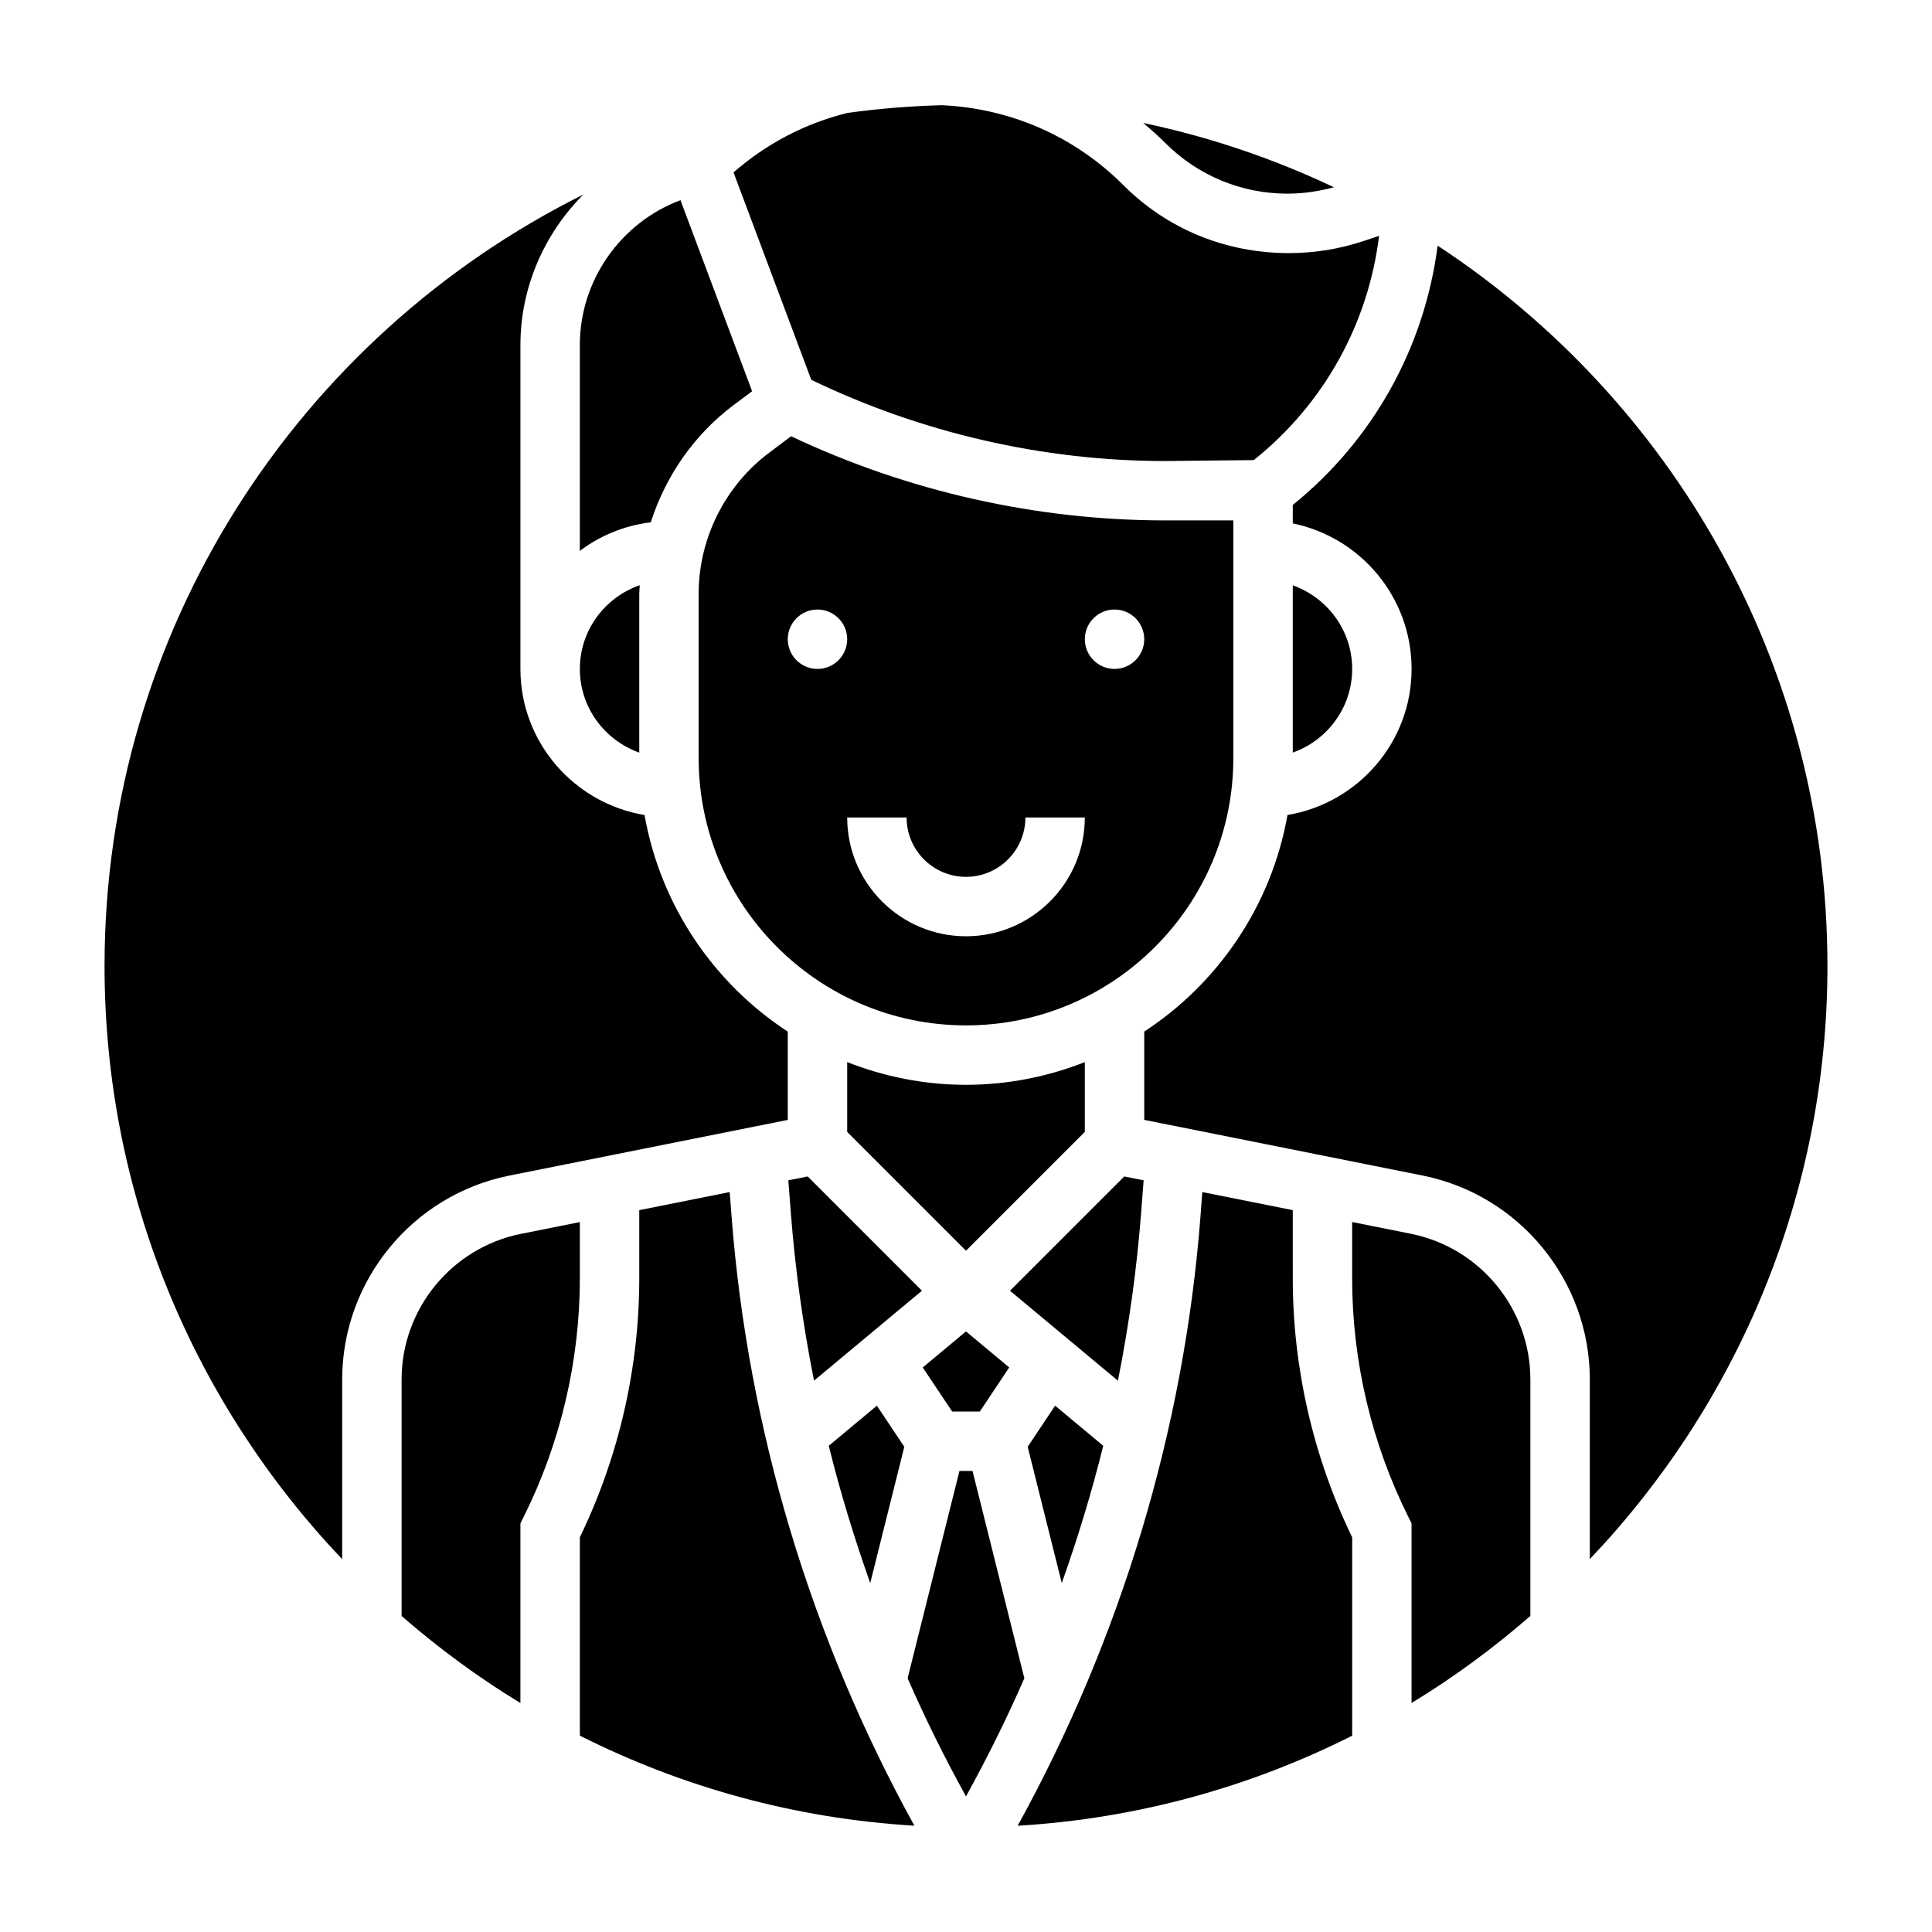
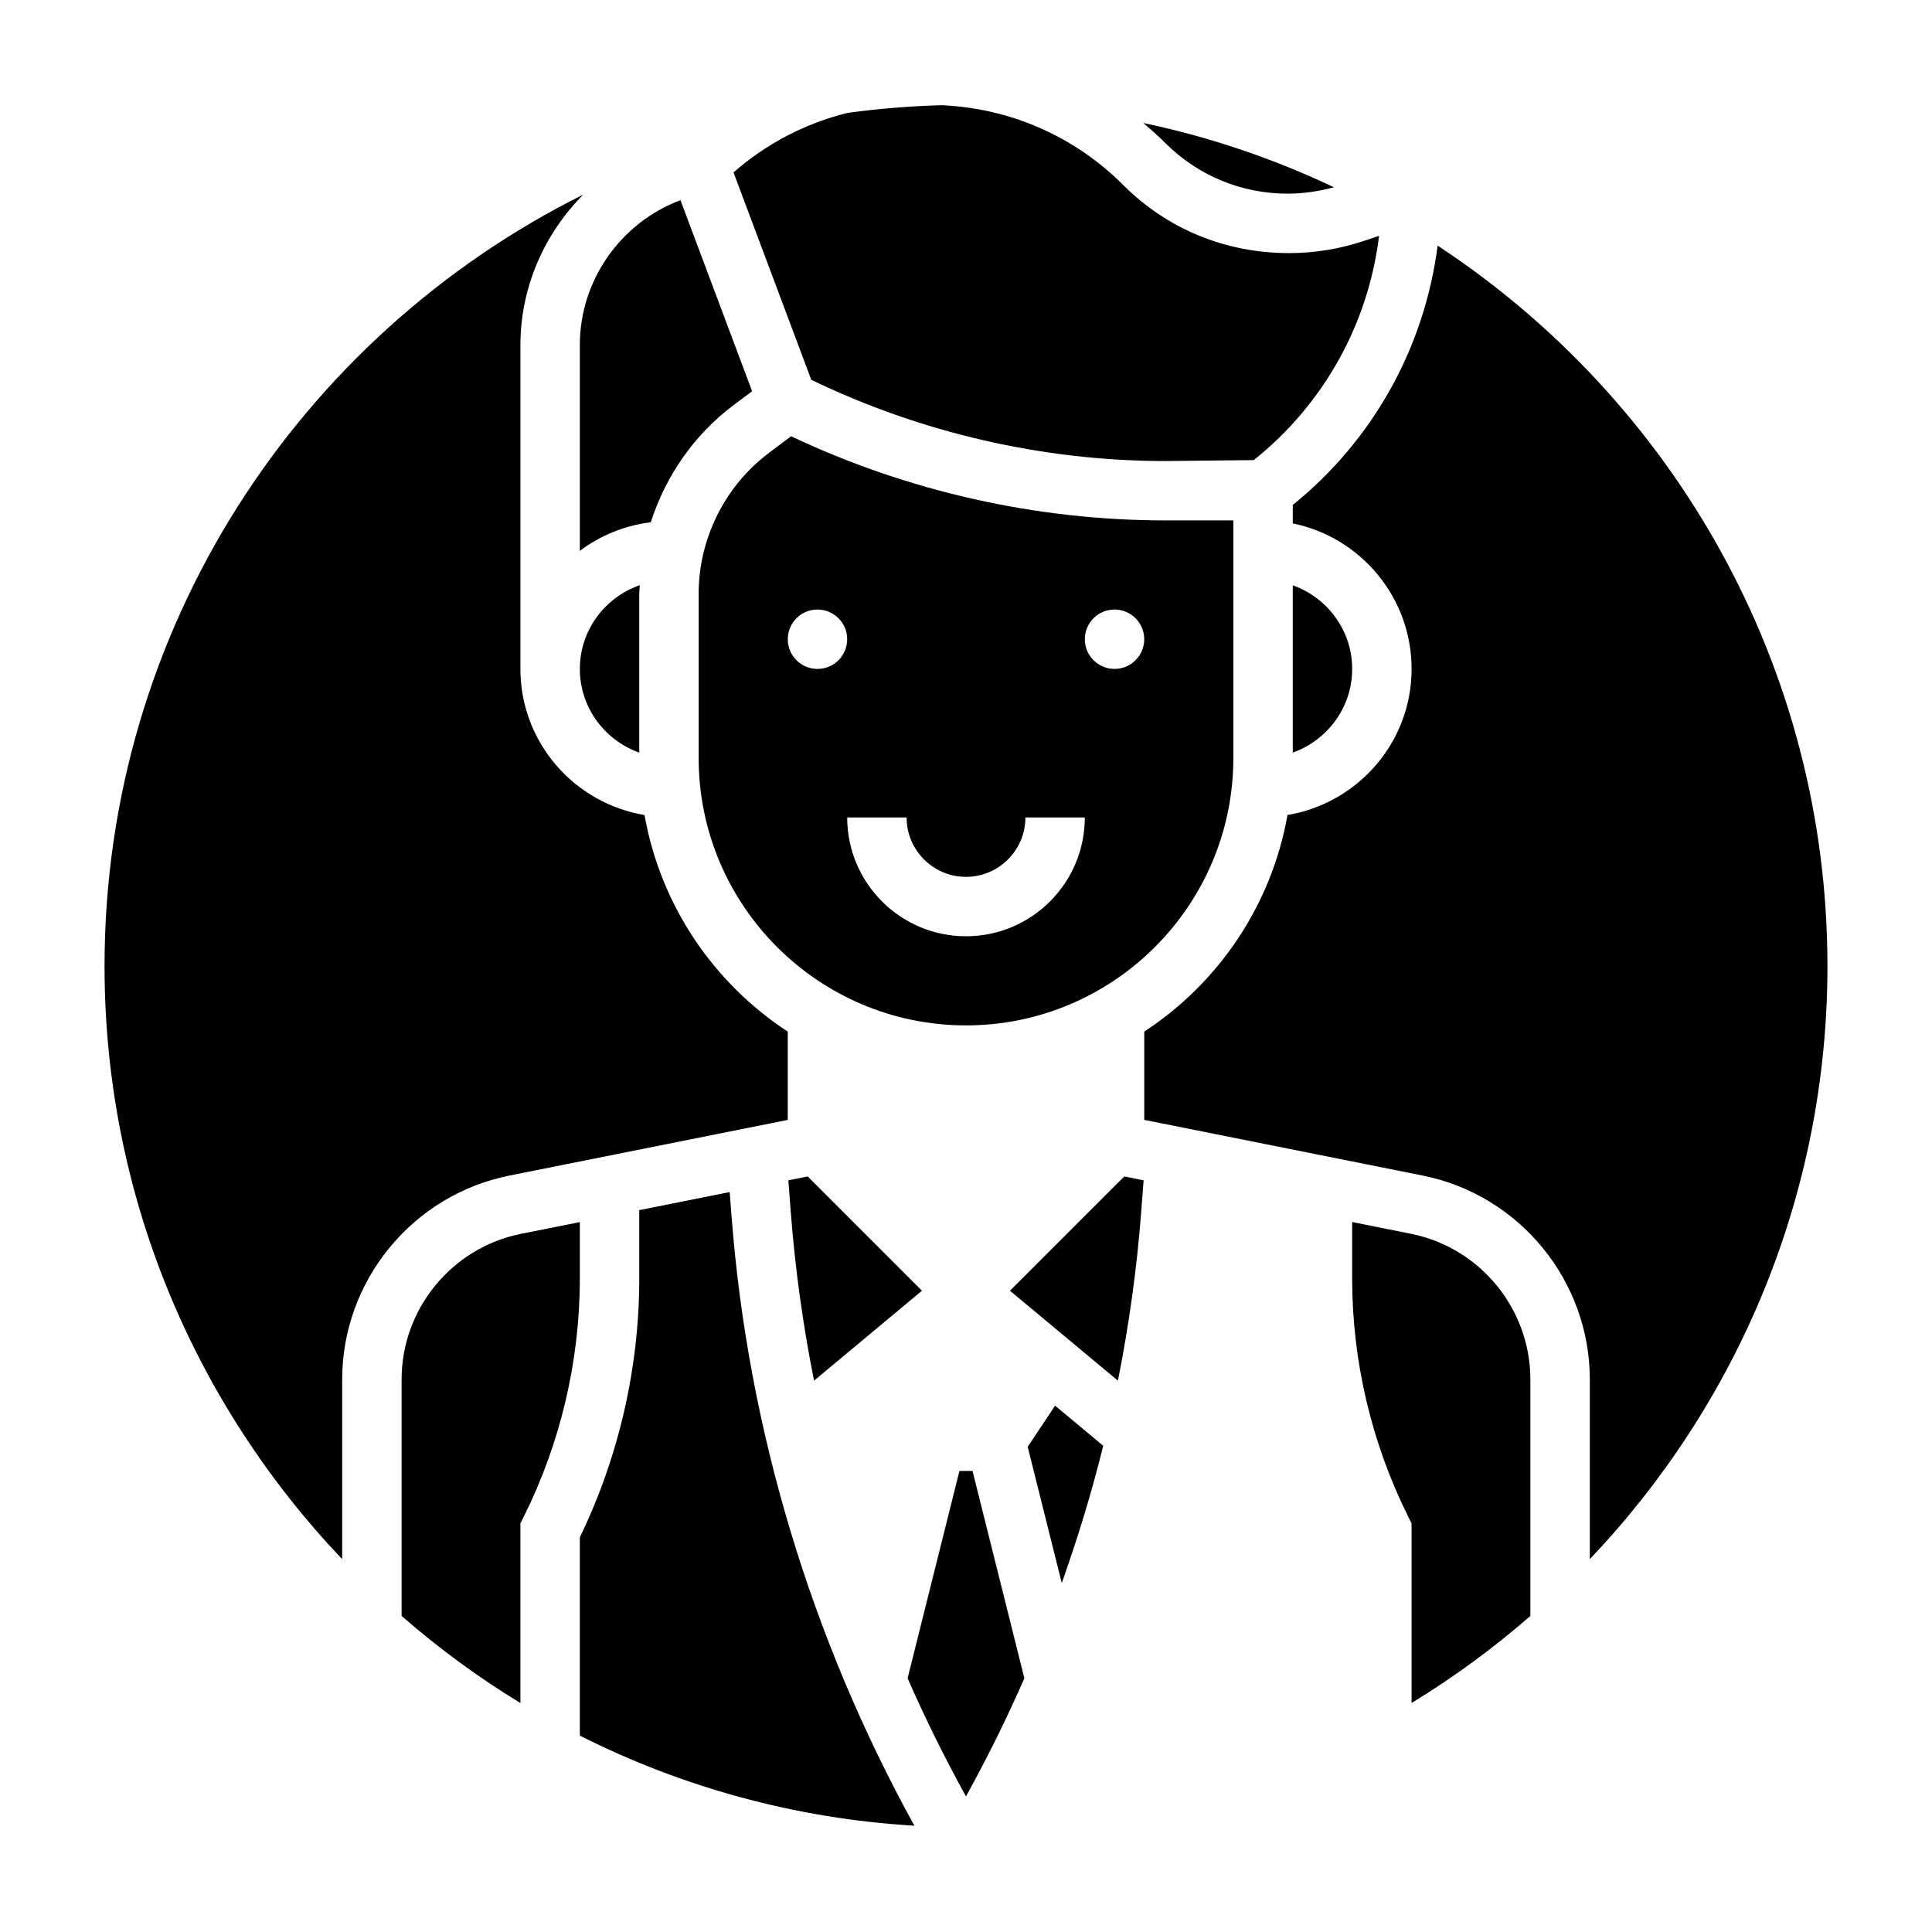
<svg xmlns="http://www.w3.org/2000/svg" fill="#000000" width="800px" height="800px" version="1.1" viewBox="144 144 512 512">
  <g>
-     <path d="m431.49 425.47c-9.777 3.832-20.375 6.016-31.488 6.016-11.117 0-21.711-2.18-31.488-6.016v18.5l31.488 31.488 31.488-31.488z" />
-     <path d="m388.54 506.39 7.797 11.688h7.32l7.793-11.688-11.453-9.551z" />
    <path d="m358.05 455.77-5.133 1.023 0.652 8.5c1.148 14.965 3.227 29.859 6.156 44.594l28.605-23.836z" />
-     <path d="m374.62 563.53 9.027-36.109-7.262-10.902-12.754 10.629c3.039 12.312 6.754 24.434 10.988 36.383z" />
    <path d="m425.38 563.53c4.242-11.949 7.949-24.074 10.988-36.383l-12.754-10.629-7.266 10.902z" />
    <path d="m452.8 266.18 23.465-0.25c18.625-14.895 30.34-36.133 33.203-59.426l-4.117 1.371c-6.383 2.121-13.027 3.199-19.758 3.199-16.832 0-32.309-6.406-43.934-18.051-12.949-12.949-29.93-20.324-48.098-21.145-8.445 0.234-16.781 0.914-24.977 2.047-11.125 2.746-21.426 8.094-30.195 15.762l20.609 54.969c29.125 14.051 61.469 21.523 93.801 21.523z" />
    <path d="m485.24 195.32c4.336 0 8.359-0.66 12.266-1.691-15.934-7.559-32.867-13.328-50.547-17.043 2.008 1.684 3.969 3.426 5.84 5.297 8.668 8.668 20.184 13.438 32.441 13.438z" />
    <path d="m446.42 465.3 0.652-8.5-5.133-1.023-30.285 30.285 28.605 23.836c2.934-14.738 5.012-29.633 6.16-44.598z" />
    <path d="m470.85 344.89v-62.977h-18.043c-34.133 0-68.305-7.699-99.164-22.301l-5.793 4.352c-11.707 8.77-18.699 22.742-18.699 37.379v43.547c0 39.062 31.781 70.848 70.848 70.848 39.07 0 70.852-31.785 70.852-70.848zm-110.21-23.617c-4.344 0-7.871-3.527-7.871-7.871s3.527-7.871 7.871-7.871 7.871 3.527 7.871 7.871c0.004 4.344-3.523 7.871-7.871 7.871zm39.363 70.848c-17.367 0-31.488-14.121-31.488-31.488h15.742c0 8.684 7.062 15.742 15.742 15.742 8.684 0 15.742-7.062 15.742-15.742h15.742c0.008 17.367-14.117 31.488-31.48 31.488zm39.359-70.848c-4.344 0-7.871-3.527-7.871-7.871s3.527-7.871 7.871-7.871 7.871 3.527 7.871 7.871-3.527 7.871-7.871 7.871z" />
    <path d="m502.34 321.28c0-10.25-6.606-18.91-15.742-22.168v44.328c9.137-3.25 15.742-11.91 15.742-22.16z" />
    <path d="m297.66 467.86-15.586 3.117c-18.344 3.668-31.648 19.902-31.648 38.598v62.676c9.816 8.535 20.316 16.289 31.488 23.066v-47.602l0.828-1.66c9.762-19.516 14.918-41.363 14.918-63.176z" />
    <path d="m401.73 533.82h-3.465l-13.738 54.938c4.66 10.676 9.848 21.105 15.469 31.309 5.621-10.203 10.801-20.625 15.469-31.309z" />
-     <path d="m486.59 464.7-23.961-4.793-0.504 6.598c-4.336 56.371-21.121 111.8-48.438 161.34 31.715-1.891 61.691-10.289 88.656-23.867v-52.57c-10.305-21.246-15.742-44.902-15.742-68.52l-0.004-18.184z" />
    <path d="m628.29 400c0-79.766-41.156-150.06-103.3-190.9-3.481 26.891-16.98 51.395-38.391 68.723v4.887c17.941 3.66 31.488 19.555 31.488 38.566 0 19.484-14.273 35.598-32.891 38.707-4.234 23.969-18.316 44.547-37.957 57.395v23.402l73.785 14.754c25.668 5.133 44.293 27.867 44.293 54.035v47.617c38.973-40.973 62.977-96.316 62.977-157.19z" />
    <path d="m517.92 470.97-15.586-3.117v15.027c0 21.812 5.156 43.66 14.918 63.164l0.824 1.664v47.602c11.172-6.777 21.672-14.531 31.488-23.066v-62.676c0-18.695-13.305-34.93-31.645-38.598z" />
    <path d="m337.37 459.91-23.961 4.785v18.176c0 23.617-5.441 47.273-15.742 68.52v52.57c26.953 13.578 56.93 21.988 88.656 23.867-27.324-49.531-44.105-104.96-48.438-161.34z" />
    <path d="m278.98 455.54 73.785-14.75v-23.402c-19.641-12.84-33.715-33.426-37.957-57.395-18.617-3.113-32.891-19.227-32.891-38.711v-85.812c0-15.398 6.367-29.527 16.648-39.902-75.105 37.422-126.86 114.98-126.86 204.44 0 60.875 24 116.21 62.977 157.19v-47.617c0-26.168 18.625-48.902 44.293-54.035z" />
    <path d="m297.66 290c5.375-4.07 11.793-6.723 18.805-7.59 3.922-12.234 11.469-23.199 21.922-31.039l4.93-3.691-18.988-50.633c-15.766 5.926-26.668 21.152-26.668 38.422z" />
    <path d="m313.41 343.45v-42.098c0-0.762 0.109-1.512 0.133-2.273-9.211 3.215-15.875 11.906-15.875 22.203 0 10.25 6.602 18.91 15.742 22.168z" />
  </g>
</svg>